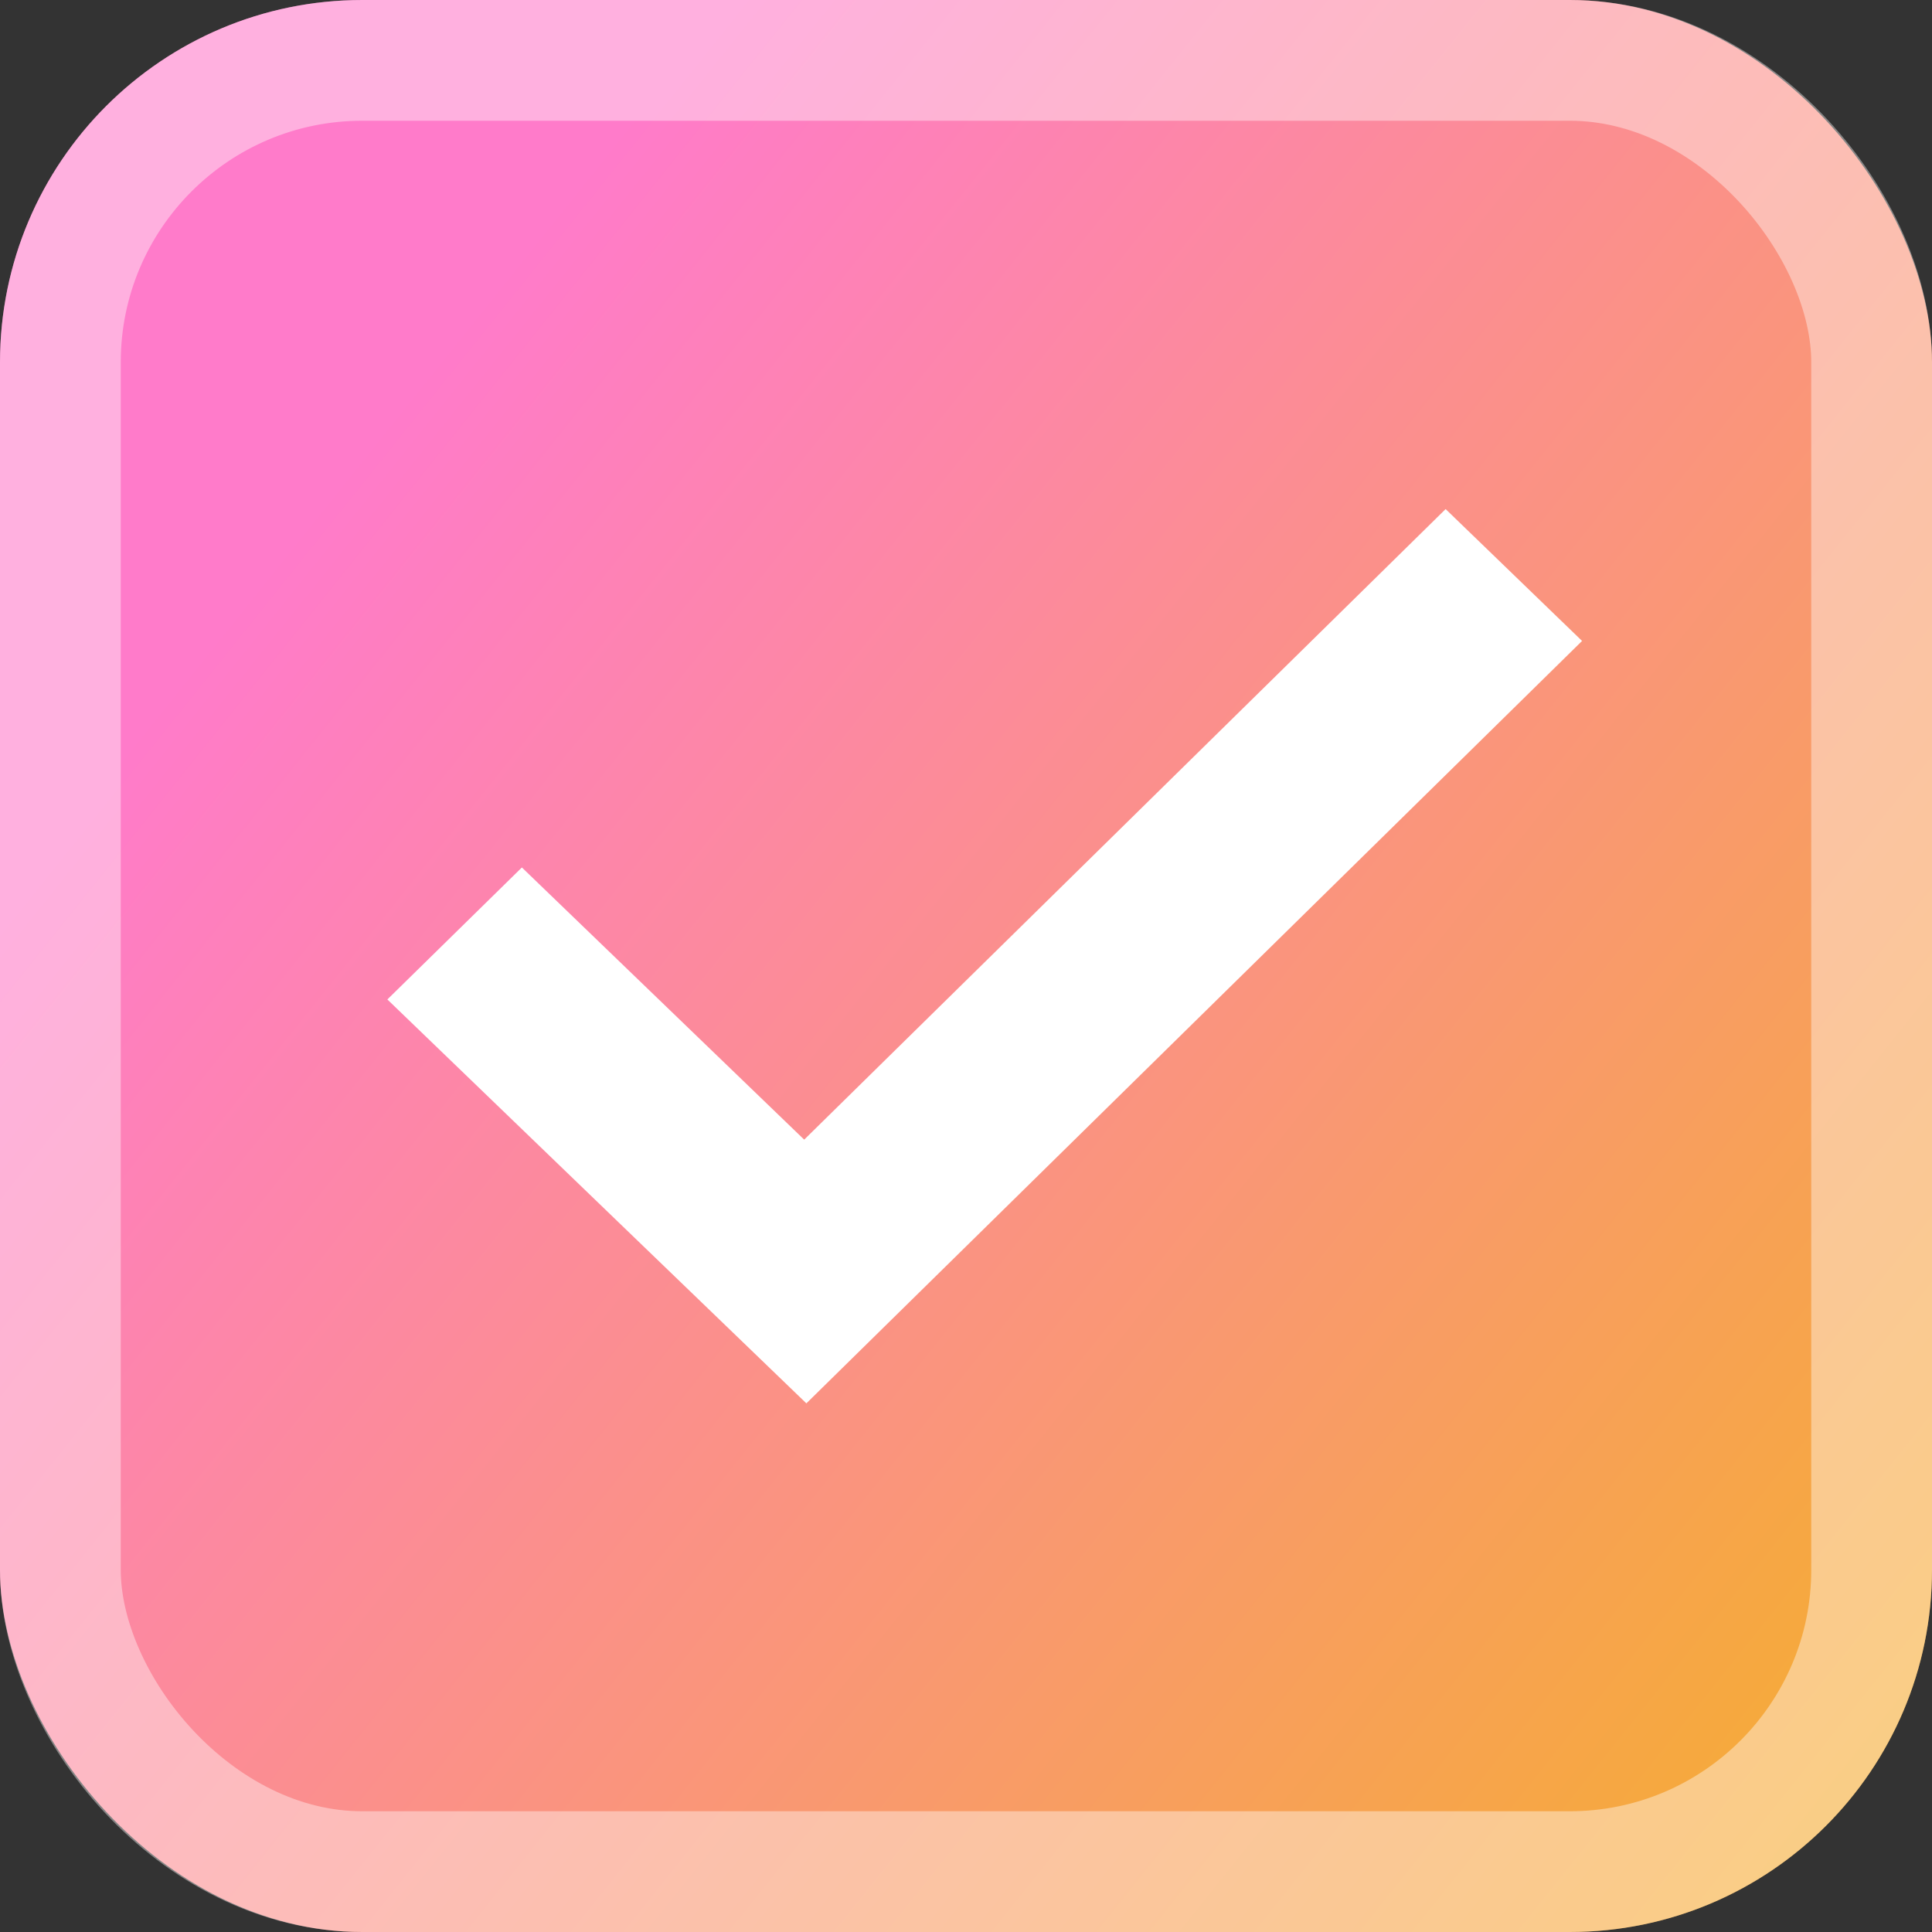
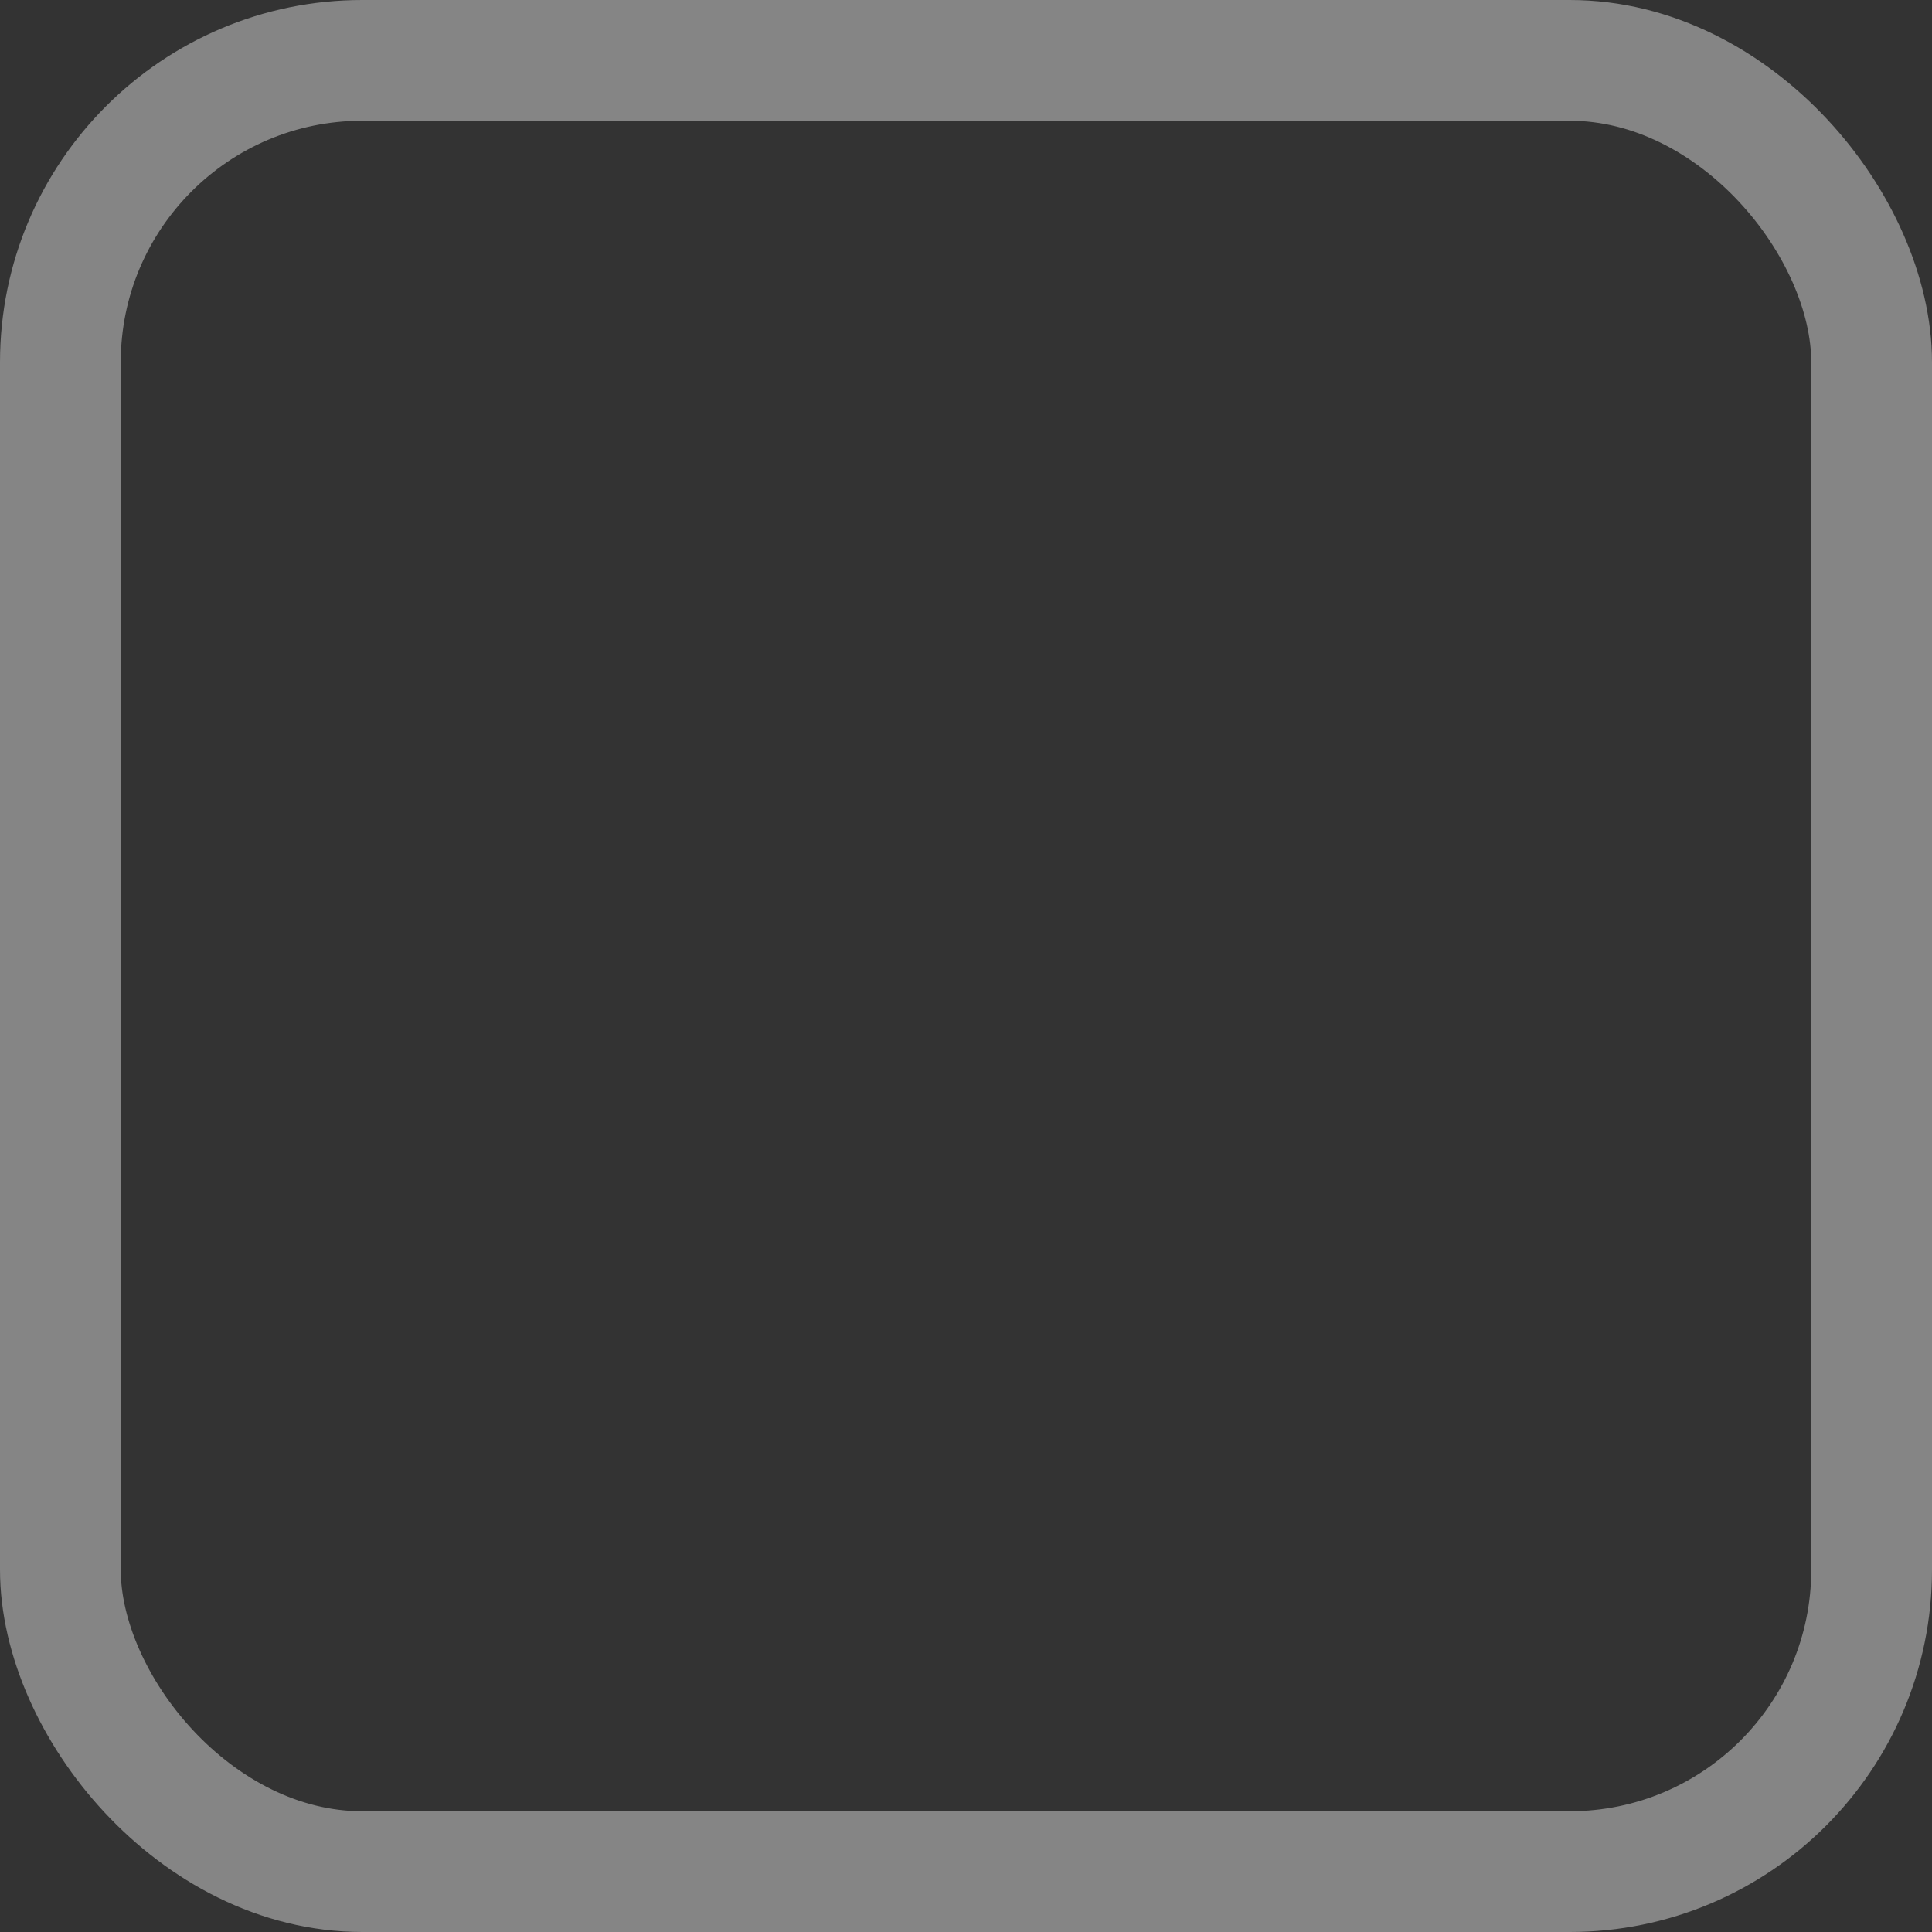
<svg xmlns="http://www.w3.org/2000/svg" width="16" height="16" viewBox="0 0 16 16" fill="none">
  <rect x="0" y="0" width="16" height="16" fill="#333333" stroke="none" />
-   <rect width="16" height="16" rx="3" fill="url(#paint0_linear_115_1986)" />
  <rect x="0.5" y="0.5" width="15" height="15" rx="2.5" stroke="white" stroke-opacity="0.4" />
-   <path d="M6.678 11.622L3.208 8.277L4.322 7.184L6.66 9.438L11.972 4.216L13.102 5.308L6.678 11.622Z" fill="white" />
  <defs>
    <linearGradient id="paint0_linear_115_1986" x1="2" y1="5" x2="19.5" y2="19" gradientUnits="userSpaceOnUse">
      <stop stop-color="#FF7BCA" />
      <stop offset="1" stop-color="#F2BD00" />
    </linearGradient>
  </defs>
</svg>